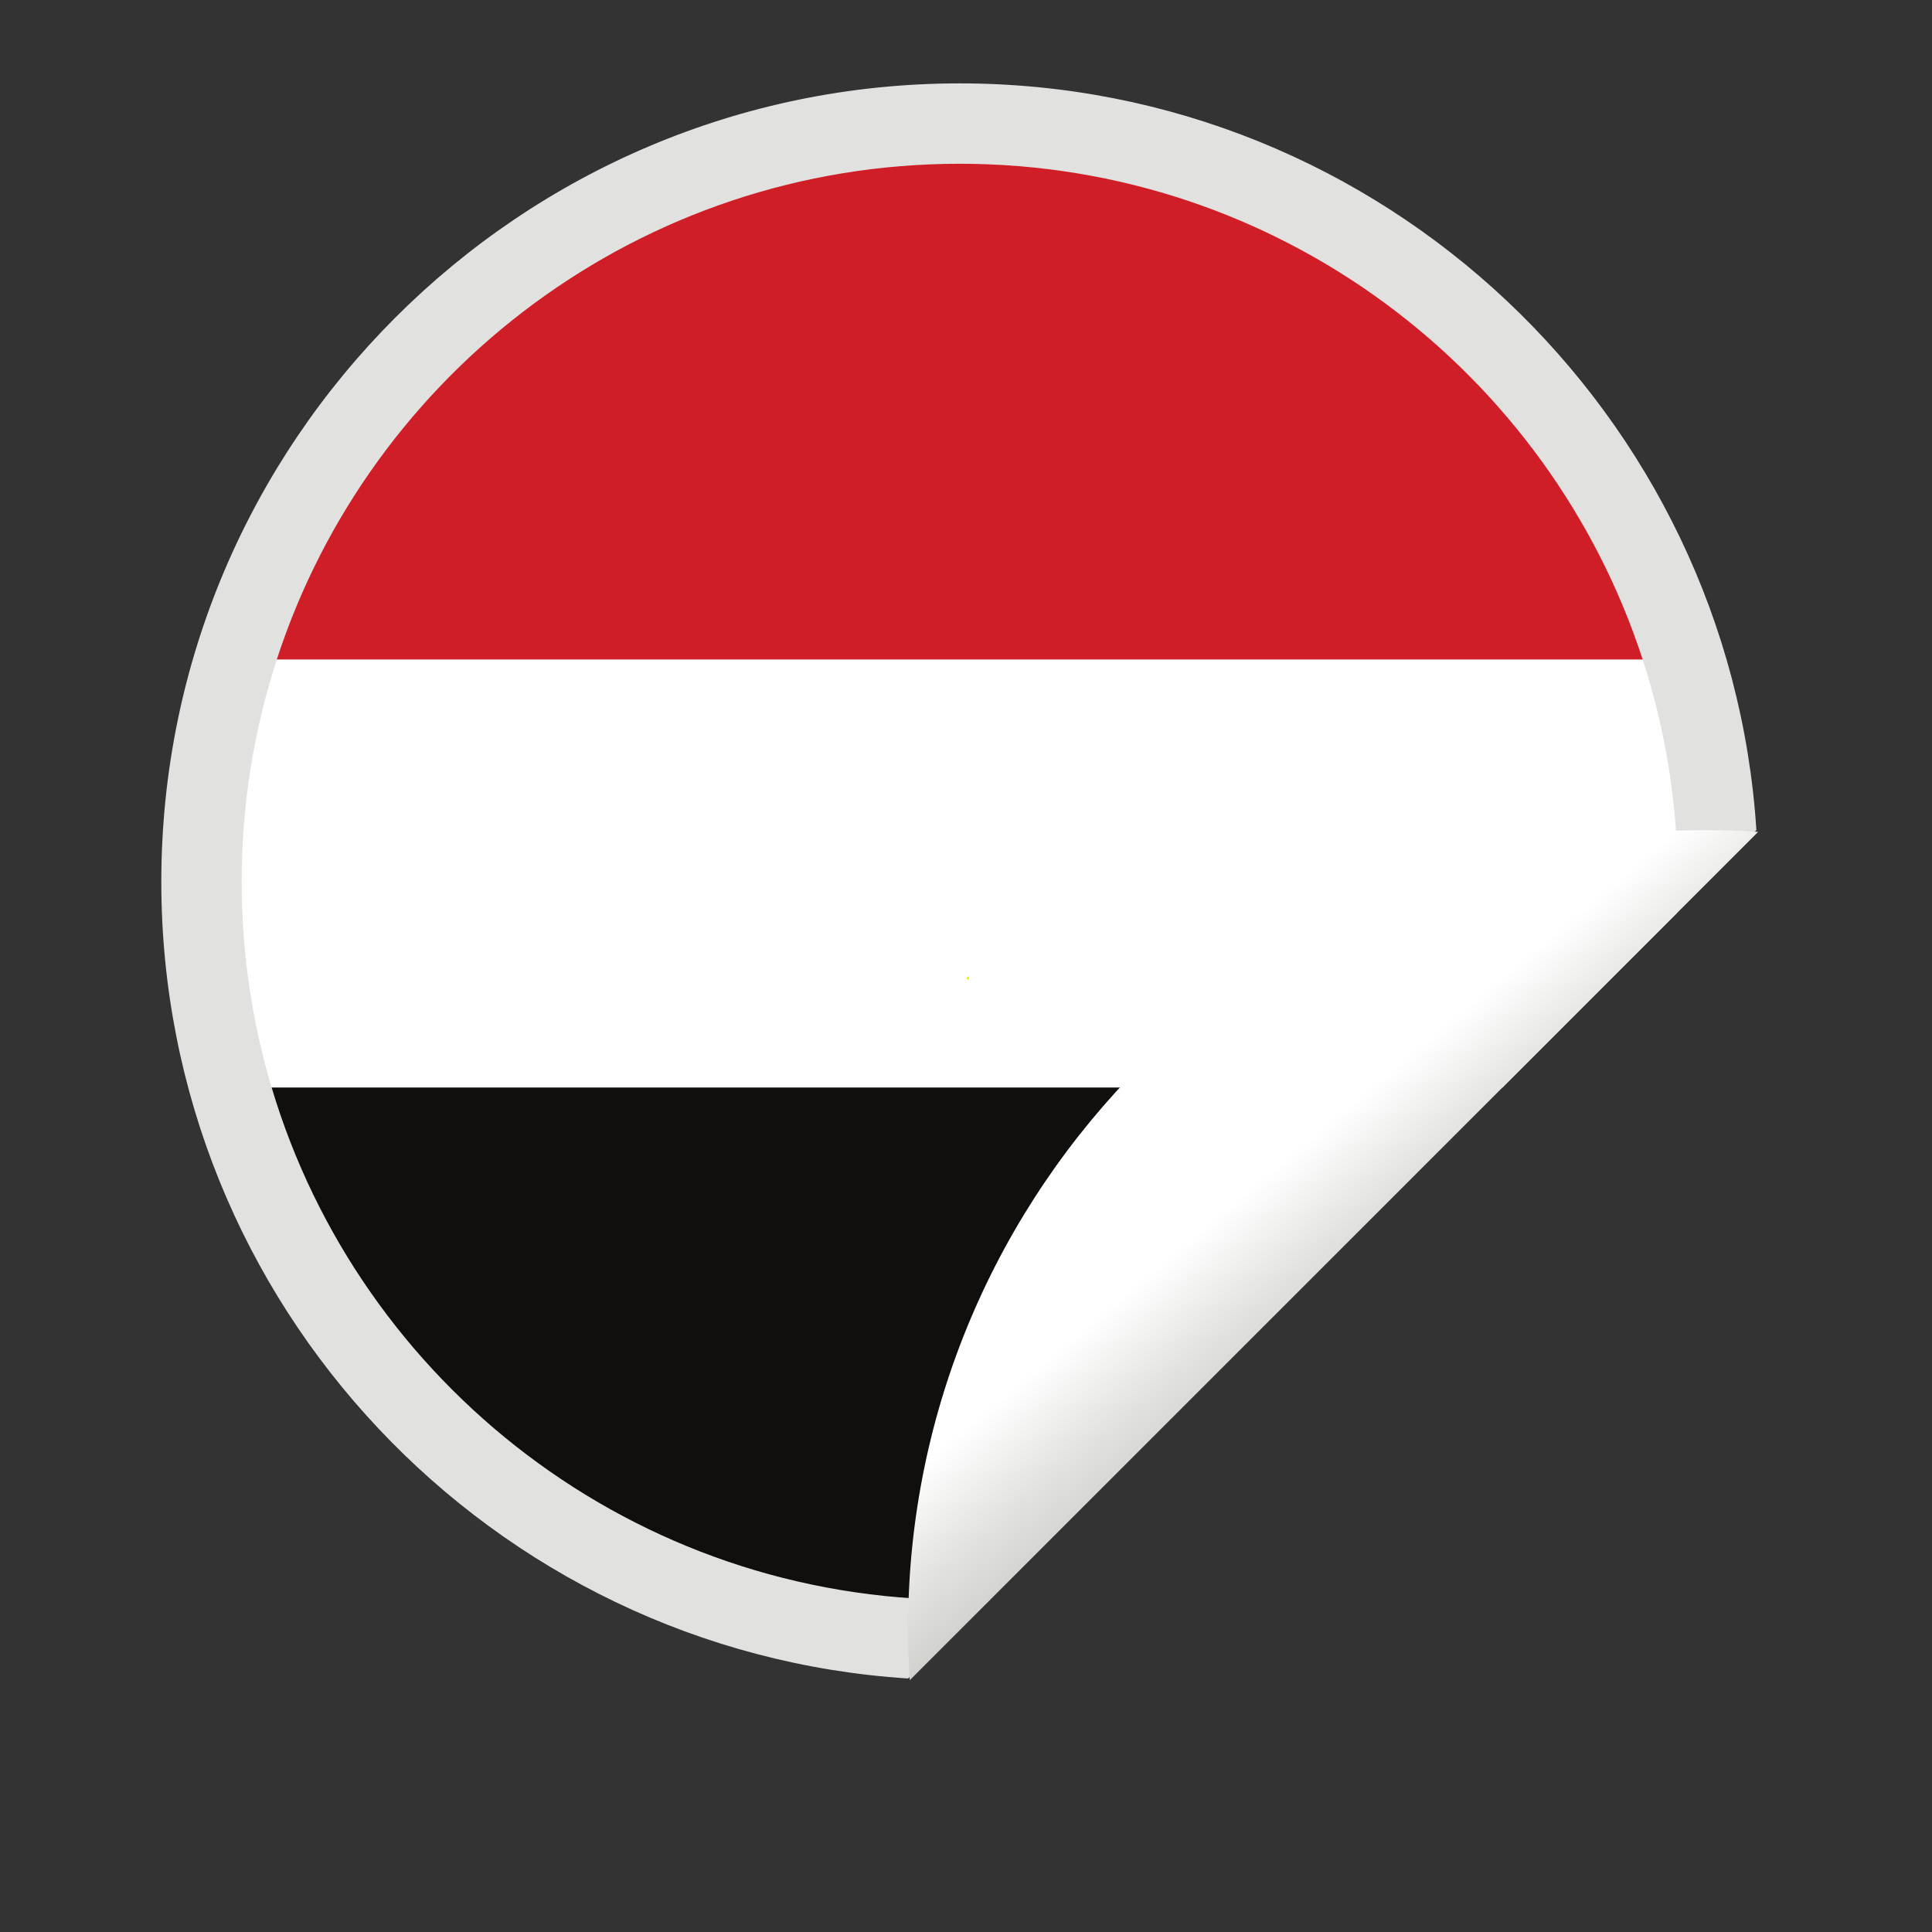
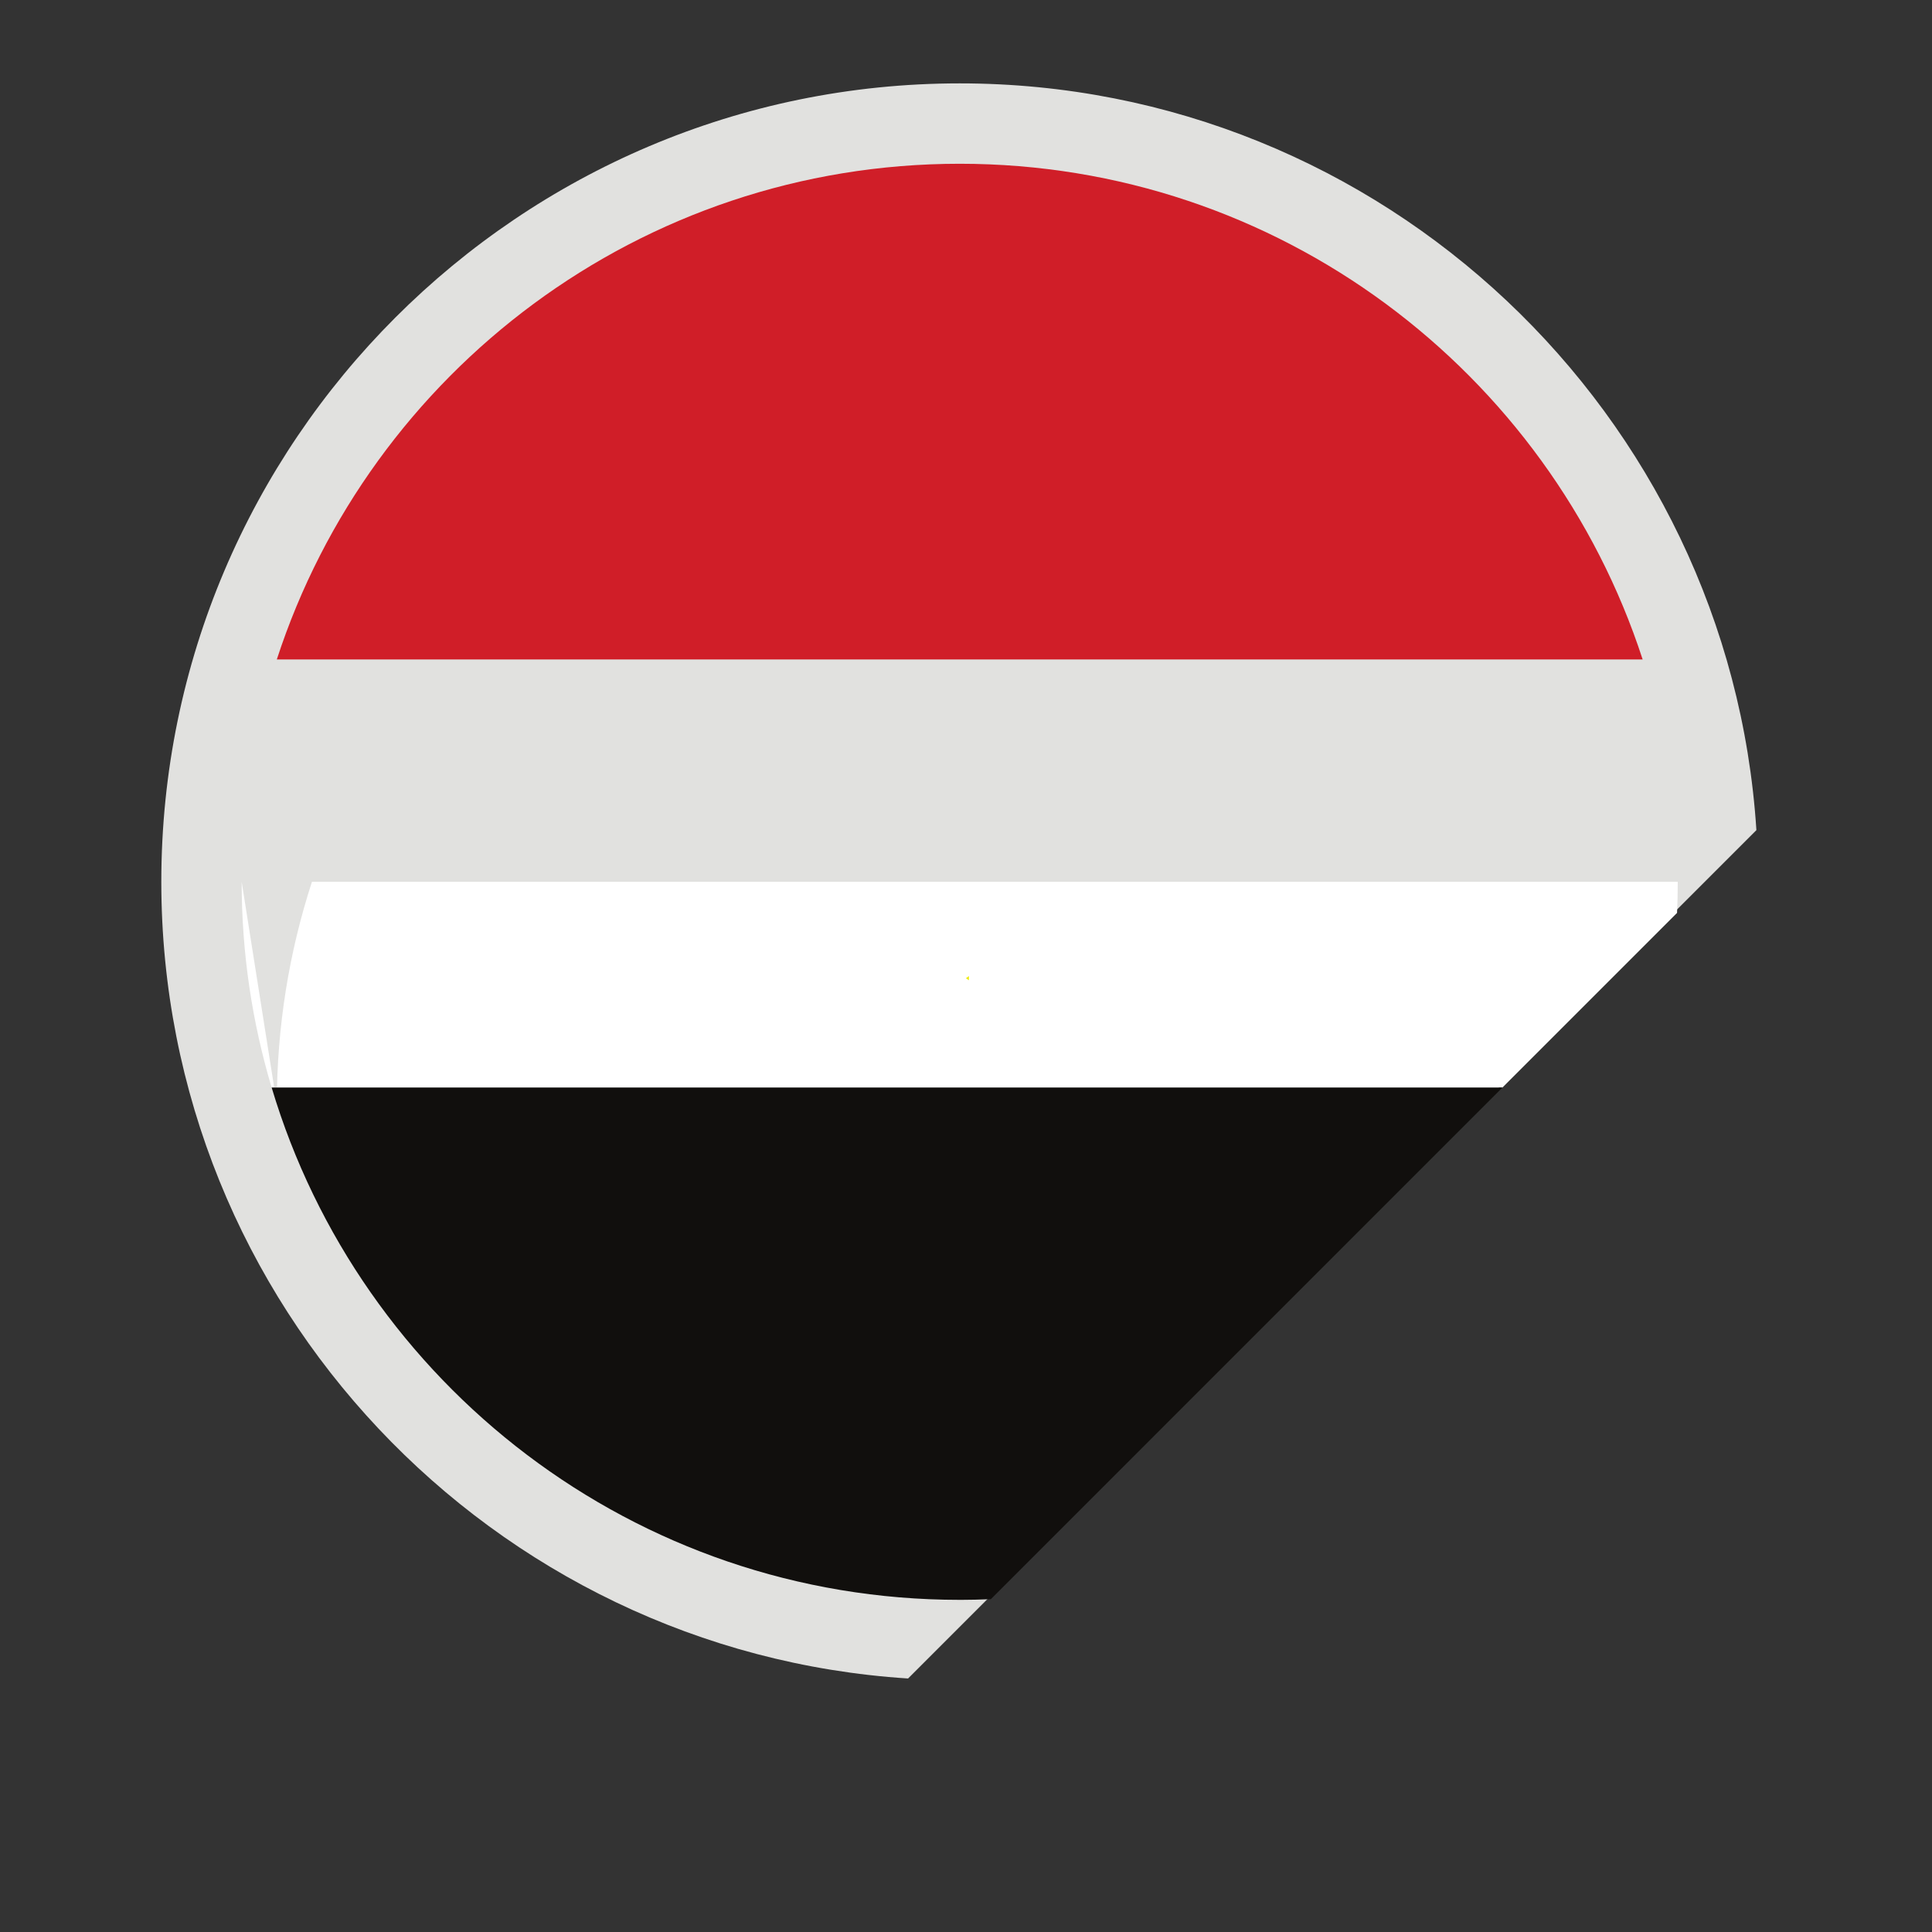
<svg xmlns="http://www.w3.org/2000/svg" version="1.1" viewBox="0 0 800 800" xml:space="preserve">
  <rect x="0" y="0" width="800" height="800" fill="#333333" stroke="none" />
  <defs>
    <clipPath id="b">
      <path d="m0 600h600v-600h-600z" />
    </clipPath>
    <linearGradient id="a" x2="1" gradientTransform="matrix(64.993 -77.456 77.456 64.993 359.81 275)" gradientUnits="userSpaceOnUse">
      <stop stop-color="#fff" offset="0" />
      <stop stop-color="#fff" offset=".517" />
      <stop stop-color="#e1e1df" offset=".807" />
      <stop stop-color="#d1d1ce" offset="1" />
    </linearGradient>
  </defs>
  <g transform="matrix(1.333 0 0 -1.333 0 800)">
    <g clip-path="url(#b)">
      <path d="m298.12 574.25c-136.75 0-248.01-111.25-248.01-248.01 0-131.37 102.67-239.19 231.97-247.49l263.52 263.53c-8.299 129.3-116.11 231.97-247.47 231.97" fill="#e1e1df" />
-       <path d="m75.07 326.24c0-22.214 3.262-43.663 9.306-63.911h382.34l54.236 54.24c0.139 3.199 0.224 6.433 0.224 9.665l0.011 6e-3c0 24.11-3.842 47.318-10.918 69.067h-424.28c-7.076-21.749-10.917-44.958-10.917-69.067" fill="#fff" />
+       <path d="m75.07 326.24c0-22.214 3.262-43.663 9.306-63.911h382.34l54.236 54.24c0.139 3.199 0.224 6.433 0.224 9.665l0.011 6e-3h-424.28c-7.076-21.749-10.917-44.958-10.917-69.067" fill="#fff" />
      <path d="m85.987 395.3h424.28c-29.083 89.378-113.07 153.98-212.15 153.98-99.08 0-183.05-64.608-212.13-153.98" fill="#d01e28" />
      <path d="m298.12 103.17c3.241 0 6.461 0.086 9.674 0.218l158.93 158.94h-382.34c27.478-92.05 112.76-159.15 213.74-159.15" fill="#110f0d" />
      <path d="m300.98 295.64v1.309l-0.938-0.682z" fill="#edec0b" />
-       <path d="m546.12 341.74c-5.309 0.341-10.647 0.532-16.033 0.532-136.75 0-248.01-111.26-248.01-248.01 0-5.387 0.185-10.74 0.529-16.043l263.53 263.51z" fill="url(#a)" />
    </g>
  </g>
</svg>